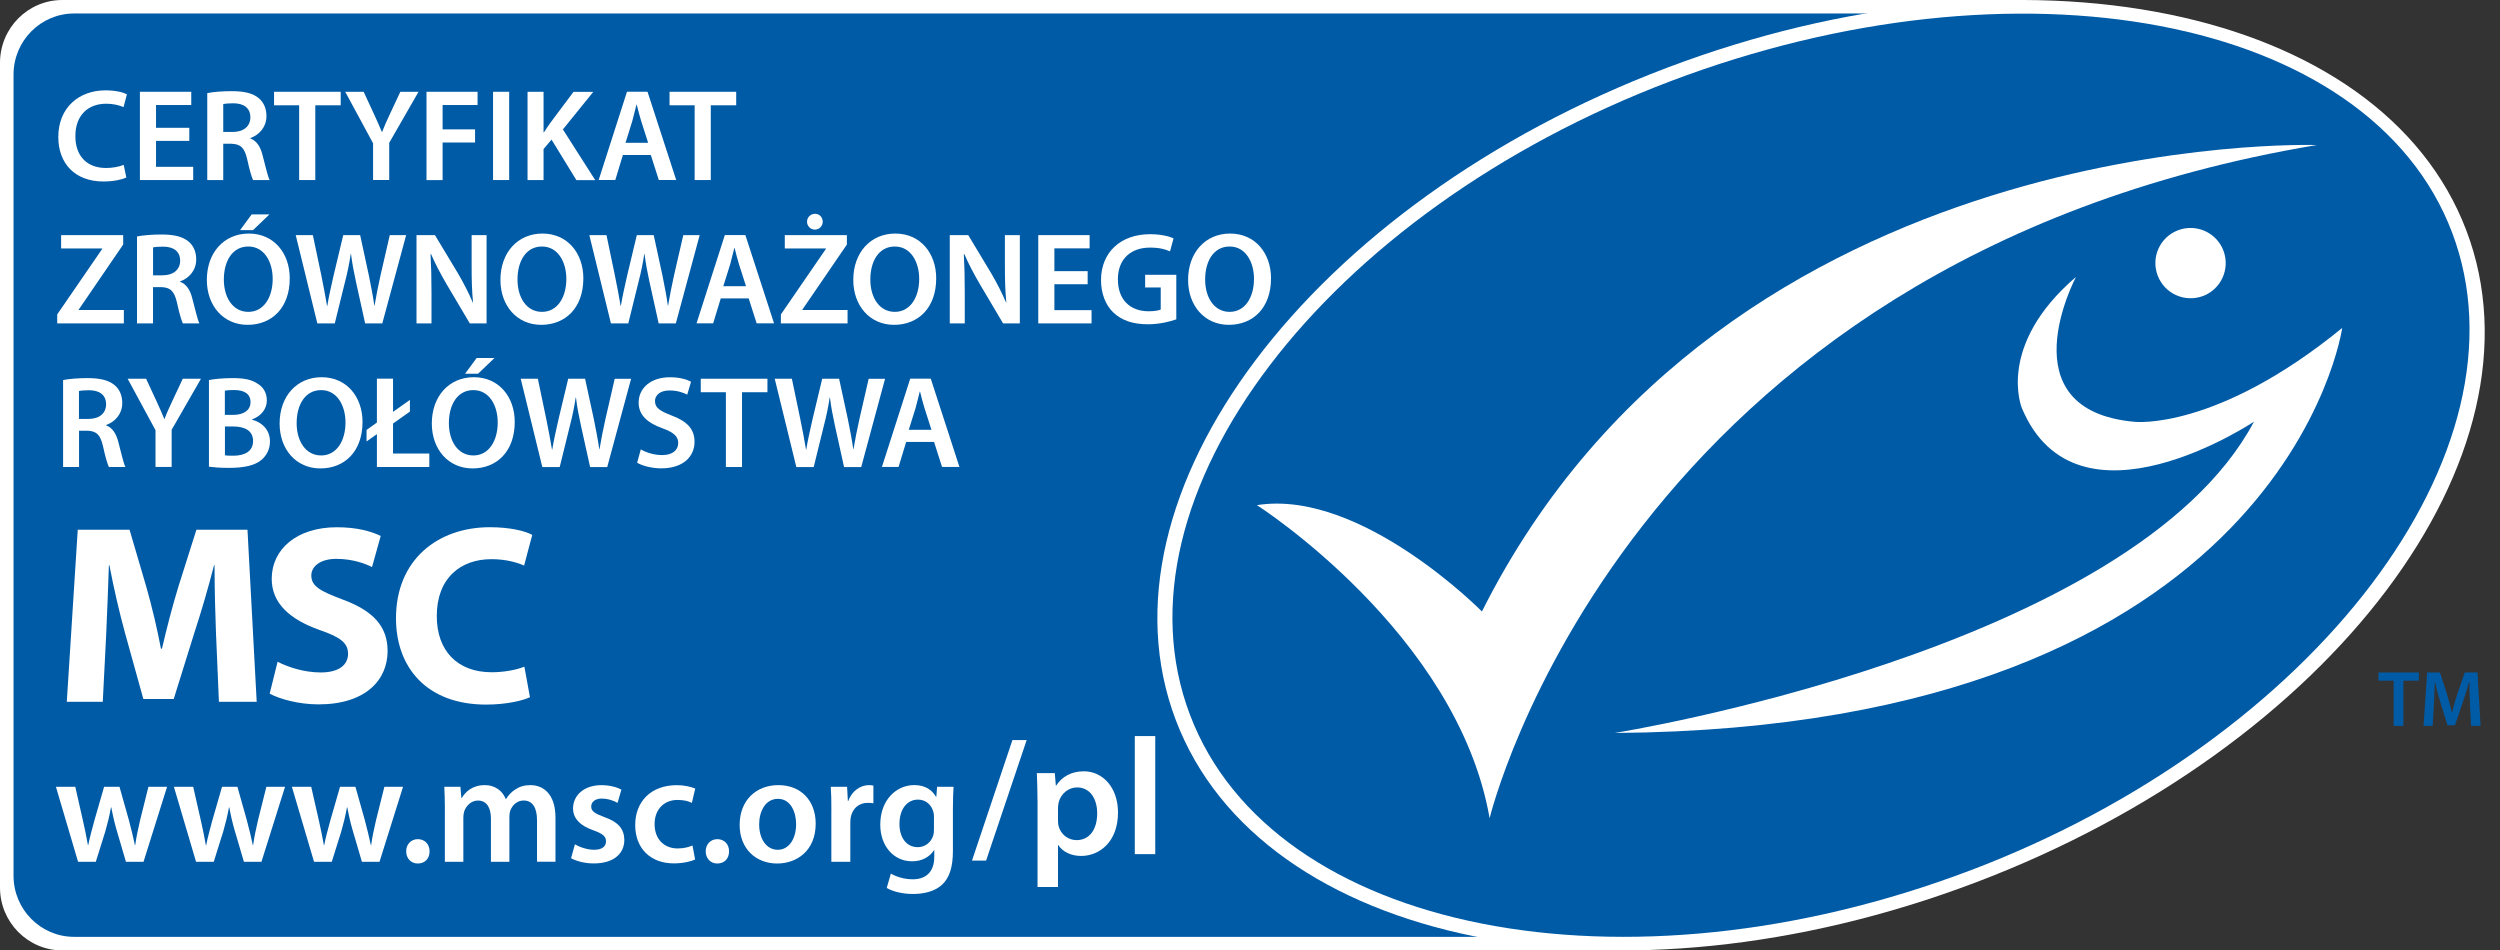
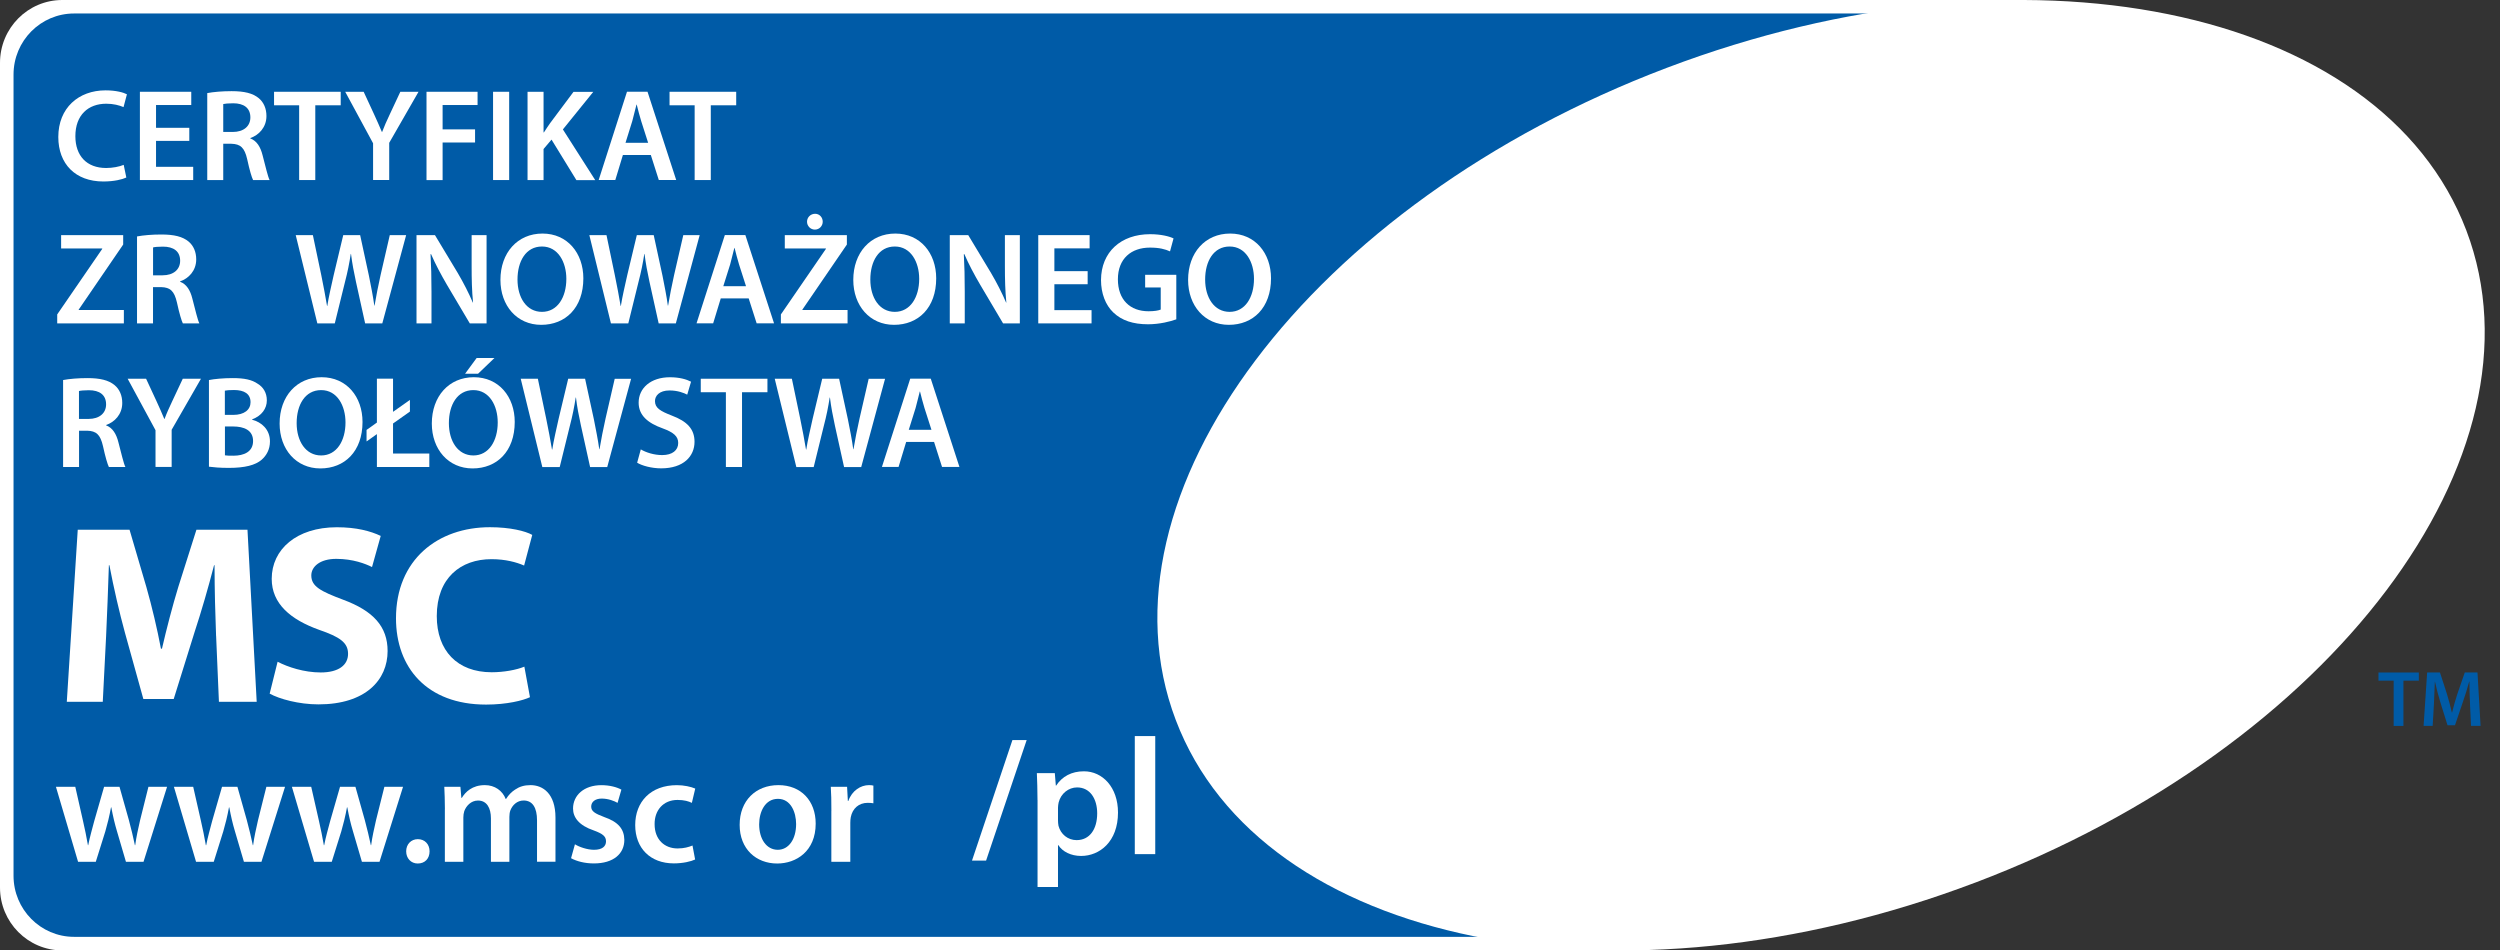
<svg xmlns="http://www.w3.org/2000/svg" width="121" height="46" viewBox="0 0 121 46" fill="none">
  <rect x="0" y="0" width="121" height="46" fill="#333333" stroke="none" />
  <g clip-path="url(#clip0_3_1506)">
    <path d="M78.276 46H3.017C1.349 46 0 44.636 0 42.956V3.044C0 1.362 1.349 0 3.017 0H97.917L78.278 46H78.276Z" fill="white" />
    <path d="M3.584 0.653C1.968 0.653 0.655 1.978 0.655 3.611V42.385C0.655 44.018 1.97 45.343 3.584 45.343H76.056L95.463 0.653H3.584Z" fill="#005BA7" />
    <path d="M95.615 42.714C112.863 36.172 123.498 22.042 119.372 11.156C115.239 0.269 97.911 -3.253 80.661 3.288C63.412 9.828 52.778 23.958 56.906 34.846C61.032 45.731 78.364 49.255 95.613 42.714H95.615Z" fill="white" />
-     <path d="M95.346 42.135C112.06 35.797 122.684 21.802 118.681 11.253C114.685 0.7 97.574 -2.409 80.856 3.929C64.142 10.267 53.593 24.046 57.594 34.595C61.593 45.146 78.633 48.473 95.346 42.133V42.135Z" fill="#005BA7" />
    <path d="M60.835 24.449C60.835 24.449 70.533 30.635 72.098 39.602C72.098 39.602 78.543 12.65 112.128 7.02C112.128 7.02 83.548 6.051 71.725 29.596C71.725 29.596 65.863 23.646 60.835 24.449Z" fill="white" />
    <path d="M106.628 14.328C107.505 13.993 107.946 13.011 107.615 12.132C107.281 11.253 106.299 10.811 105.42 11.144C104.539 11.475 104.097 12.459 104.432 13.338C104.769 14.217 105.746 14.656 106.628 14.326V14.328Z" fill="white" />
    <path d="M100.476 13.408C100.476 13.408 97.042 19.857 103.319 20.417C103.319 20.417 107.252 20.857 113.362 15.874C113.362 15.874 110.647 35.232 78.149 35.476C78.149 35.476 103.224 31.475 109.092 20.409C109.092 20.409 100.534 26.123 97.86 19.756C97.86 19.756 96.59 16.741 100.476 13.405V13.408Z" fill="white" />
    <path d="M115.856 32.944H115.118V32.549H117.071V32.944H116.326V35.135H115.853V32.944H115.856Z" fill="#005BA7" />
    <path d="M119.55 34.08C119.534 33.747 119.516 33.342 119.52 32.993H119.507C119.423 33.307 119.316 33.656 119.201 33.983L118.821 35.102H118.46L118.115 33.997C118.014 33.669 117.924 33.315 117.854 32.993H117.846C117.833 33.33 117.819 33.741 117.801 34.094L117.741 35.133H117.302L117.474 32.547H118.094L118.431 33.587C118.524 33.891 118.604 34.197 118.669 34.484H118.682C118.749 34.205 118.838 33.886 118.938 33.582L119.296 32.547H119.91L120.06 35.133H119.598L119.548 34.077L119.55 34.08Z" fill="#005BA7" />
    <path d="M3.644 38.082L4.017 39.73C4.106 40.118 4.188 40.512 4.256 40.907H4.27C4.346 40.512 4.465 40.11 4.562 39.736L5.038 38.082H5.784L6.238 39.693C6.351 40.118 6.447 40.512 6.529 40.907H6.544C6.597 40.512 6.685 40.116 6.782 39.693L7.184 38.082H8.086L6.946 41.712H6.096L5.663 40.237C5.55 39.857 5.469 39.514 5.387 39.074H5.373C5.291 39.522 5.2 39.88 5.098 40.237L4.636 41.712H3.779L2.707 38.082H3.646H3.644Z" fill="white" />
    <path d="M9.351 38.082L9.725 39.73C9.813 40.118 9.896 40.512 9.963 40.907H9.98C10.054 40.512 10.173 40.11 10.269 39.736L10.746 38.082H11.491L11.945 39.693C12.058 40.118 12.155 40.512 12.237 40.907H12.251C12.303 40.512 12.393 40.116 12.489 39.693L12.892 38.082H13.796L12.654 41.712H11.806L11.372 40.237C11.259 39.857 11.179 39.514 11.097 39.074H11.083C11.001 39.522 10.91 39.88 10.807 40.237L10.345 41.712H9.489L8.417 38.082H9.355H9.351Z" fill="white" />
    <path d="M15.063 38.082L15.437 39.73C15.525 40.118 15.607 40.512 15.675 40.907H15.691C15.765 40.512 15.884 40.11 15.981 39.736L16.457 38.082H17.203L17.657 39.693C17.77 40.118 17.866 40.512 17.949 40.907H17.963C18.016 40.512 18.105 40.116 18.201 39.693L18.604 38.082H19.507L18.368 41.712H17.517L17.084 40.237C16.971 39.857 16.891 39.514 16.809 39.074H16.794C16.712 39.522 16.622 39.88 16.519 40.237L16.057 41.712H15.2L14.128 38.082H15.067H15.063Z" fill="white" />
    <path d="M19.659 41.204C19.659 40.861 19.898 40.615 20.224 40.615C20.551 40.615 20.791 40.853 20.791 41.204C20.791 41.556 20.567 41.794 20.218 41.794C19.89 41.794 19.659 41.541 19.659 41.204Z" fill="white" />
    <path d="M21.533 39.163C21.533 38.746 21.518 38.395 21.504 38.082H22.284L22.33 38.618H22.352C22.523 38.335 22.851 38 23.469 38C23.946 38 24.32 38.267 24.476 38.67H24.492C24.62 38.468 24.767 38.321 24.932 38.216C25.141 38.074 25.371 38 25.677 38C26.275 38 26.885 38.409 26.885 39.572V41.709H25.992V39.705C25.992 39.101 25.782 38.744 25.343 38.744C25.028 38.744 24.798 38.968 24.7 39.228C24.669 39.311 24.654 39.43 24.654 39.535V41.712H23.761V39.611C23.761 39.105 23.56 38.746 23.135 38.746C22.792 38.746 22.56 39.015 22.471 39.259C22.441 39.356 22.426 39.461 22.426 39.565V41.712H21.531V39.163H21.533Z" fill="white" />
    <path d="M27.826 40.863C28.027 40.991 28.421 41.13 28.75 41.13C29.152 41.13 29.331 40.96 29.331 40.722C29.331 40.483 29.181 40.356 28.735 40.192C28.027 39.953 27.735 39.565 27.735 39.134C27.735 38.493 28.265 38.002 29.107 38.002C29.51 38.002 29.859 38.099 30.075 38.218L29.89 38.859C29.74 38.77 29.442 38.651 29.122 38.651C28.801 38.651 28.614 38.816 28.614 39.039C28.614 39.263 28.787 39.374 29.249 39.547C29.912 39.777 30.21 40.114 30.218 40.65C30.218 41.313 29.703 41.79 28.742 41.79C28.302 41.79 27.908 41.685 27.639 41.537L27.826 40.867V40.863Z" fill="white" />
    <path d="M33.642 41.601C33.449 41.691 33.069 41.788 32.613 41.788C31.479 41.788 30.744 41.056 30.744 39.933C30.744 38.809 31.49 38.002 32.763 38.002C33.1 38.002 33.441 38.076 33.65 38.167L33.486 38.859C33.336 38.785 33.123 38.717 32.794 38.717C32.093 38.717 31.674 39.23 31.683 39.894C31.683 40.639 32.167 41.065 32.794 41.065C33.108 41.065 33.338 40.997 33.517 40.923L33.644 41.601H33.642Z" fill="white" />
-     <path d="M34.156 41.204C34.156 40.861 34.394 40.615 34.72 40.615C35.047 40.615 35.287 40.853 35.287 41.204C35.287 41.556 35.063 41.794 34.714 41.794C34.386 41.794 34.156 41.541 34.156 41.204Z" fill="white" />
    <path d="M39.479 39.863C39.479 41.198 38.541 41.794 37.616 41.794C36.596 41.794 35.799 41.093 35.799 39.923C35.799 38.752 36.579 38 37.676 38C38.773 38 39.479 38.76 39.479 39.863ZM36.743 39.9C36.743 40.6 37.093 41.13 37.645 41.13C38.167 41.13 38.532 40.625 38.532 39.886C38.532 39.321 38.28 38.664 37.653 38.664C37.027 38.664 36.743 39.296 36.743 39.9Z" fill="white" />
    <path d="M40.239 39.253C40.239 38.76 40.233 38.405 40.21 38.082H40.999L41.036 38.768H41.058C41.237 38.261 41.662 38 42.057 38C42.145 38 42.198 38.006 42.272 38.023V38.879C42.192 38.865 42.11 38.857 41.997 38.857C41.566 38.857 41.26 39.132 41.178 39.551C41.163 39.633 41.155 39.73 41.155 39.826V41.712H40.237V39.253H40.239Z" fill="white" />
-     <path d="M46.121 41.182C46.121 41.942 45.965 42.486 45.585 42.829C45.213 43.164 44.684 43.268 44.184 43.268C43.722 43.268 43.231 43.164 42.917 42.977L43.118 42.282C43.35 42.418 43.737 42.558 44.176 42.558C44.772 42.558 45.219 42.246 45.219 41.463V41.151H45.205C44.996 41.471 44.632 41.687 44.147 41.687C43.246 41.687 42.605 40.941 42.605 39.912C42.605 38.719 43.379 37.998 44.252 37.998C44.811 37.998 45.131 38.265 45.302 38.565H45.318L45.355 38.08H46.152C46.138 38.327 46.121 38.625 46.121 39.124V41.18V41.182ZM45.205 39.536C45.205 39.446 45.197 39.366 45.174 39.29C45.078 38.955 44.817 38.701 44.429 38.701C43.913 38.701 43.533 39.146 43.533 39.886C43.533 40.504 43.848 41.003 44.421 41.003C44.764 41.003 45.061 40.779 45.166 40.444C45.197 40.354 45.203 40.229 45.203 40.124V39.535L45.205 39.536Z" fill="white" />
    <path d="M10.458 30.779C10.421 29.779 10.384 28.567 10.384 27.357H10.36C10.088 28.419 9.743 29.606 9.421 30.582L8.408 33.831H6.938L6.046 30.619C5.775 29.631 5.502 28.446 5.295 27.357H5.27C5.233 28.481 5.184 29.766 5.135 30.804L4.974 33.967H3.233L3.763 25.64H6.27L7.086 28.419C7.359 29.382 7.605 30.422 7.79 31.397H7.839C8.061 30.434 8.347 29.333 8.63 28.407L9.507 25.64H11.978L12.424 33.967H10.596L10.46 30.779H10.458Z" fill="white" />
    <path d="M13.436 32.028C13.929 32.286 14.72 32.547 15.523 32.547C16.388 32.547 16.846 32.19 16.846 31.646C16.846 31.101 16.449 30.83 15.449 30.485C14.067 29.99 13.151 29.224 13.151 28.015C13.151 26.593 14.35 25.519 16.301 25.519C17.254 25.519 17.934 25.704 18.427 25.938L18.006 27.445C17.686 27.285 17.08 27.049 16.277 27.049C15.474 27.049 15.067 27.433 15.067 27.852C15.067 28.384 15.523 28.618 16.61 29.027C18.08 29.571 18.76 30.335 18.76 31.51C18.76 32.907 17.698 34.092 15.412 34.092C14.461 34.092 13.523 33.831 13.052 33.572L13.436 32.028Z" fill="white" />
    <path d="M25.653 33.743C25.32 33.903 24.529 34.102 23.527 34.102C20.649 34.102 19.166 32.299 19.166 29.927C19.166 27.084 21.194 25.517 23.712 25.517C24.687 25.517 25.429 25.702 25.761 25.889L25.367 27.372C24.995 27.211 24.465 27.064 23.786 27.064C22.303 27.064 21.14 27.965 21.14 29.82C21.14 31.488 22.128 32.537 23.798 32.537C24.377 32.537 24.995 32.426 25.379 32.266L25.651 33.749L25.653 33.743Z" fill="white" />
    <path d="M2.767 15.221L4.948 12.046V12.027H2.958V11.38H5.962V11.836L3.808 14.987V15.005H5.995V15.652H2.769V15.221H2.767Z" fill="white" />
    <path d="M6.632 11.444C6.93 11.386 7.361 11.35 7.811 11.35C8.425 11.35 8.838 11.45 9.13 11.693C9.364 11.89 9.497 12.188 9.497 12.555C9.497 13.108 9.123 13.481 8.717 13.619V13.637C9.027 13.752 9.212 14.05 9.312 14.461C9.452 14.993 9.565 15.488 9.649 15.652H8.85C8.787 15.525 8.68 15.178 8.565 14.644C8.437 14.085 8.242 13.909 7.799 13.896H7.406V15.652H6.632V11.444ZM7.406 13.325H7.869C8.394 13.325 8.719 13.046 8.719 12.621C8.719 12.159 8.396 11.937 7.889 11.937C7.643 11.937 7.482 11.955 7.408 11.976V13.325H7.406Z" fill="white" />
-     <path d="M14.024 13.471C14.024 14.903 13.155 15.722 11.982 15.722C10.809 15.722 10.011 14.796 10.011 13.547C10.011 12.229 10.84 11.304 12.046 11.304C13.252 11.304 14.024 12.249 14.024 13.471ZM10.834 13.529C10.834 14.404 11.272 15.094 12.019 15.094C12.767 15.094 13.198 14.391 13.198 13.496C13.198 12.691 12.8 11.931 12.019 11.931C11.239 11.931 10.834 12.648 10.834 13.529ZM13.04 10.378L12.247 11.138H11.621L12.179 10.378H13.042H13.04Z" fill="white" />
    <path d="M15.359 15.652L14.313 11.38H15.143L15.55 13.319C15.656 13.839 15.759 14.383 15.829 14.808H15.841C15.911 14.358 16.032 13.851 16.151 13.313L16.613 11.38H17.431L17.856 13.346C17.957 13.853 18.053 14.328 18.117 14.792H18.129C18.205 14.323 18.306 13.835 18.421 13.309L18.865 11.382H19.657L18.503 15.654H17.673L17.23 13.646C17.123 13.157 17.047 12.752 16.989 12.29H16.977C16.907 12.746 16.825 13.159 16.698 13.646L16.203 15.654H15.361L15.359 15.652Z" fill="white" />
    <path d="M20.159 15.652V11.38H21.052L22.155 13.212C22.434 13.687 22.687 14.182 22.884 14.644H22.896C22.839 14.073 22.827 13.523 22.827 12.869V11.38H23.55V15.652H22.738L21.623 13.769C21.35 13.301 21.071 12.781 20.863 12.298L20.838 12.305C20.869 12.855 20.884 13.42 20.884 14.124V15.652H20.161H20.159Z" fill="white" />
    <path d="M28.234 13.471C28.234 14.903 27.366 15.722 26.193 15.722C25.02 15.722 24.221 14.796 24.221 13.547C24.221 12.229 25.051 11.304 26.257 11.304C27.462 11.304 28.234 12.249 28.234 13.471ZM25.047 13.529C25.047 14.404 25.484 15.094 26.232 15.094C26.98 15.094 27.411 14.391 27.411 13.496C27.411 12.691 27.012 11.931 26.232 11.931C25.451 11.931 25.047 12.648 25.047 13.529Z" fill="white" />
    <path d="M29.569 15.652L28.524 11.38H29.354L29.758 13.319C29.865 13.839 29.968 14.383 30.038 14.808H30.05C30.12 14.358 30.241 13.851 30.36 13.313L30.822 11.38H31.64L32.065 13.346C32.165 13.853 32.262 14.328 32.324 14.792H32.336C32.412 14.323 32.513 13.835 32.627 13.309L33.071 11.382H33.864L32.71 15.654H31.88L31.436 13.646C31.329 13.157 31.253 12.752 31.196 12.29H31.184C31.114 12.746 31.032 13.159 30.904 13.646L30.409 15.654H29.567L29.569 15.652Z" fill="white" />
    <path d="M34.885 14.441L34.517 15.65H33.712L35.082 11.378H36.076L37.464 15.65H36.622L36.236 14.441H34.887H34.885ZM36.107 13.851L35.77 12.8C35.688 12.539 35.618 12.247 35.554 12.001H35.542C35.478 12.247 35.408 12.545 35.339 12.8L35.008 13.851H36.105H36.107Z" fill="white" />
    <path d="M37.793 15.221L39.974 12.046V12.027H37.984V11.38H40.989V11.836L38.834 14.987V15.005H41.022V15.652H37.795V15.221H37.793ZM39.06 10.733C39.06 10.518 39.231 10.347 39.453 10.347C39.662 10.347 39.82 10.518 39.82 10.733C39.82 10.931 39.662 11.113 39.44 11.113C39.218 11.113 39.06 10.928 39.06 10.733Z" fill="white" />
    <path d="M45.312 13.471C45.312 14.903 44.443 15.722 43.27 15.722C42.098 15.722 41.299 14.796 41.299 13.547C41.299 12.229 42.129 11.304 43.334 11.304C44.54 11.304 45.312 12.249 45.312 13.471ZM42.124 13.529C42.124 14.404 42.562 15.094 43.309 15.094C44.057 15.094 44.489 14.391 44.489 13.496C44.489 12.691 44.09 11.931 43.309 11.931C42.529 11.931 42.124 12.648 42.124 13.529Z" fill="white" />
    <path d="M45.969 15.652V11.38H46.863L47.966 13.212C48.245 13.687 48.498 14.182 48.695 14.644H48.707C48.65 14.073 48.637 13.523 48.637 12.869V11.38H49.36V15.652H48.549L47.434 13.769C47.16 13.301 46.881 12.781 46.674 12.298L46.649 12.305C46.68 12.855 46.694 13.42 46.694 14.124V15.652H45.971H45.969Z" fill="white" />
    <path d="M52.642 13.757H51.032V15.011H52.831V15.652H50.252V11.38H52.737V12.021H51.032V13.124H52.642V13.759V13.757Z" fill="white" />
    <path d="M56.935 15.455C56.661 15.556 56.13 15.695 55.565 15.695C54.842 15.695 54.291 15.513 53.885 15.124C53.505 14.763 53.289 14.198 53.289 13.553C53.295 12.198 54.252 11.335 55.665 11.335C56.191 11.335 56.604 11.442 56.799 11.539L56.629 12.167C56.395 12.06 56.109 11.984 55.659 11.984C54.747 11.984 54.106 12.522 54.106 13.518C54.106 14.514 54.702 15.065 55.589 15.065C55.875 15.065 56.078 15.028 56.179 14.983V13.913H55.425V13.299H56.933V15.459L56.935 15.455Z" fill="white" />
    <path d="M61.517 13.471C61.517 14.903 60.648 15.722 59.475 15.722C58.303 15.722 57.504 14.796 57.504 13.547C57.504 12.229 58.333 11.304 59.539 11.304C60.745 11.304 61.517 12.249 61.517 13.471ZM58.329 13.529C58.329 14.404 58.767 15.094 59.514 15.094C60.262 15.094 60.693 14.391 60.693 13.496C60.693 12.691 60.295 11.931 59.514 11.931C58.734 11.931 58.329 12.648 58.329 13.529Z" fill="white" />
    <path d="M3.052 18.394C3.35 18.337 3.781 18.3 4.231 18.3C4.845 18.3 5.258 18.4 5.549 18.643C5.784 18.84 5.917 19.138 5.917 19.505C5.917 20.058 5.543 20.432 5.137 20.569V20.588C5.447 20.703 5.632 21.001 5.732 21.411C5.872 21.943 5.985 22.438 6.069 22.603H5.27C5.206 22.475 5.1 22.128 4.985 21.594C4.857 21.035 4.662 20.859 4.219 20.846H3.826V22.603H3.054V18.394H3.052ZM3.824 20.276H4.286C4.812 20.276 5.135 19.996 5.135 19.571C5.135 19.109 4.812 18.887 4.305 18.887C4.058 18.887 3.898 18.906 3.822 18.926V20.276H3.824Z" fill="white" />
    <path d="M7.527 22.603V20.822L6.178 18.331H7.071L7.579 19.427C7.725 19.744 7.831 19.986 7.952 20.276H7.965C8.065 20.002 8.187 19.738 8.332 19.427L8.846 18.331H9.727L8.308 20.801V22.601H7.527V22.603Z" fill="white" />
    <path d="M10.113 18.394C10.36 18.343 10.809 18.3 11.255 18.3C11.826 18.3 12.187 18.376 12.471 18.573C12.738 18.731 12.915 19.01 12.915 19.378C12.915 19.77 12.668 20.126 12.204 20.296V20.315C12.654 20.43 13.066 20.783 13.066 21.366C13.066 21.746 12.902 22.044 12.662 22.253C12.358 22.514 11.857 22.646 11.07 22.646C10.639 22.646 10.316 22.615 10.113 22.588V18.392V18.394ZM10.885 20.081H11.284C11.828 20.081 12.126 19.828 12.126 19.466C12.126 19.062 11.822 18.877 11.327 18.877C11.099 18.877 10.965 18.889 10.883 18.908V20.081H10.885ZM10.885 22.038C10.986 22.056 11.119 22.056 11.298 22.056C11.799 22.056 12.249 21.871 12.249 21.346C12.249 20.82 11.812 20.641 11.274 20.641H10.887V22.036L10.885 22.038Z" fill="white" />
    <path d="M17.546 20.421C17.546 21.853 16.677 22.672 15.504 22.672C14.332 22.672 13.533 21.746 13.533 20.5C13.533 19.181 14.363 18.257 15.568 18.257C16.774 18.257 17.546 19.201 17.546 20.424V20.421ZM14.358 20.479C14.358 21.354 14.796 22.044 15.543 22.044C16.291 22.044 16.722 21.34 16.722 20.446C16.722 19.641 16.324 18.881 15.543 18.881C14.763 18.881 14.358 19.598 14.358 20.479Z" fill="white" />
    <path d="M18.242 22.603V21.011L17.741 21.366V20.808L18.242 20.452V18.328H19.023V19.933L19.84 19.355V19.92L19.023 20.497V21.95H20.779V22.603H18.244H18.242Z" fill="white" />
    <path d="M24.913 20.421C24.913 21.853 24.044 22.672 22.872 22.672C21.699 22.672 20.9 21.746 20.9 20.499C20.9 19.181 21.73 18.257 22.935 18.257C24.141 18.257 24.913 19.201 24.913 20.423V20.421ZM21.726 20.479C21.726 21.354 22.163 22.044 22.911 22.044C23.658 22.044 24.09 21.34 24.09 20.446C24.09 19.641 23.691 18.881 22.911 18.881C22.13 18.881 21.726 19.598 21.726 20.479ZM23.931 17.328L23.139 18.088H22.51L23.069 17.328H23.931Z" fill="white" />
    <path d="M26.248 22.603L25.203 18.331H26.032L26.437 20.269C26.544 20.789 26.646 21.333 26.716 21.759H26.729C26.799 21.309 26.92 20.801 27.039 20.263L27.501 18.331H28.318L28.744 20.296C28.844 20.803 28.941 21.278 29.004 21.742H29.017C29.093 21.274 29.193 20.785 29.308 20.259L29.752 18.333H30.545L29.39 22.605H28.561L28.117 20.596C28.01 20.107 27.932 19.703 27.877 19.24H27.864C27.795 19.696 27.712 20.109 27.585 20.596L27.09 22.605H26.248V22.603Z" fill="white" />
    <path d="M31.017 21.752C31.264 21.898 31.652 22.026 32.05 22.026C32.545 22.026 32.825 21.791 32.825 21.442C32.825 21.12 32.609 20.929 32.071 20.732C31.36 20.479 30.91 20.105 30.91 19.489C30.91 18.785 31.494 18.259 32.426 18.259C32.888 18.259 33.225 18.359 33.447 18.474L33.262 19.101C33.104 19.019 32.806 18.898 32.406 18.898C31.91 18.898 31.701 19.158 31.701 19.411C31.701 19.742 31.948 19.894 32.518 20.115C33.26 20.395 33.615 20.768 33.615 21.383C33.615 22.073 33.096 22.668 31.999 22.668C31.543 22.668 31.073 22.541 30.838 22.395L31.015 21.748L31.017 21.752Z" fill="white" />
    <path d="M35.133 18.984H33.917V18.331H37.144V18.984H35.914V22.603H35.133V18.984Z" fill="white" />
    <path d="M38.542 22.603L37.497 18.331H38.327L38.731 20.269C38.838 20.789 38.941 21.333 39.011 21.759H39.023C39.093 21.309 39.214 20.801 39.333 20.263L39.795 18.331H40.613L41.038 20.296C41.139 20.803 41.235 21.278 41.297 21.742H41.309C41.385 21.274 41.486 20.785 41.601 20.259L42.044 18.333H42.837L41.683 22.605H40.853L40.409 20.596C40.303 20.107 40.227 19.703 40.169 19.24H40.157C40.087 19.696 40.005 20.109 39.877 20.596L39.383 22.605H38.54L38.542 22.603Z" fill="white" />
    <path d="M43.858 21.391L43.49 22.601H42.685L44.055 18.328H45.049L46.437 22.601H45.595L45.209 21.391H43.86H43.858ZM45.082 20.801L44.745 19.75C44.663 19.489 44.593 19.197 44.529 18.951H44.517C44.453 19.197 44.384 19.495 44.314 19.75L43.985 20.801H45.082Z" fill="white" />
    <path d="M6.112 8.593C5.927 8.682 5.523 8.784 5.003 8.784C3.648 8.784 2.822 7.934 2.822 6.63C2.822 5.223 3.804 4.373 5.11 4.373C5.623 4.373 5.985 4.479 6.143 4.564L5.979 5.184C5.775 5.096 5.49 5.02 5.143 5.02C4.274 5.02 3.648 5.564 3.648 6.591C3.648 7.536 4.192 8.131 5.137 8.131C5.447 8.131 5.778 8.068 5.987 7.979L6.114 8.593H6.112Z" fill="white" />
    <path d="M9.162 6.819H7.552V8.074H9.351V8.714H6.771V4.442H9.257V5.083H7.552V6.186H9.162V6.821V6.819Z" fill="white" />
    <path d="M10.031 4.506C10.329 4.449 10.76 4.412 11.21 4.412C11.824 4.412 12.237 4.512 12.528 4.755C12.763 4.952 12.896 5.25 12.896 5.617C12.896 6.168 12.522 6.544 12.116 6.681V6.7C12.426 6.815 12.611 7.112 12.711 7.523C12.851 8.055 12.964 8.55 13.048 8.714H12.249C12.185 8.587 12.079 8.24 11.964 7.706C11.836 7.147 11.641 6.971 11.198 6.958H10.805V8.714H10.031V4.506ZM10.805 6.387H11.267C11.793 6.387 12.118 6.108 12.118 5.683C12.118 5.221 11.795 4.999 11.288 4.999C11.041 4.999 10.881 5.018 10.805 5.036V6.385V6.387Z" fill="white" />
    <path d="M14.479 5.096H13.264V4.442H16.49V5.096H15.26V8.714H14.479V5.096Z" fill="white" />
    <path d="M18.057 8.714V6.934L16.708 4.442H17.601L18.109 5.539C18.255 5.856 18.361 6.098 18.483 6.387H18.495C18.596 6.114 18.717 5.849 18.863 5.539L19.376 4.442H20.257L18.838 6.913V8.712H18.057V8.714Z" fill="white" />
    <path d="M20.643 4.442H23.114V5.083H21.422V6.262H22.993V6.897H21.422V8.717H20.643V4.445V4.442Z" fill="white" />
    <path d="M24.644 4.442V8.714H23.864V4.442H24.644Z" fill="white" />
    <path d="M25.533 4.442H26.308V6.408H26.326C26.427 6.244 26.536 6.092 26.636 5.946L27.758 4.445H28.715L27.244 6.264L28.809 8.717H27.897L26.694 6.757L26.308 7.213V8.714H25.533V4.442Z" fill="white" />
    <path d="M30.148 7.503L29.781 8.712H28.976L30.346 4.44H31.34L32.728 8.712H31.886L31.5 7.503H30.15H30.148ZM31.37 6.913L31.034 5.862C30.951 5.601 30.882 5.311 30.818 5.063H30.806C30.742 5.309 30.672 5.607 30.602 5.862L30.274 6.913H31.37Z" fill="white" />
    <path d="M33.621 5.096H32.406V4.442H35.632V5.096H34.402V8.714H33.621V5.096Z" fill="white" />
    <path d="M47.045 41.652L49.001 35.819H49.691L47.727 41.652H47.044H47.045Z" fill="white" />
    <path d="M50.215 38.723C50.215 38.208 50.198 37.791 50.184 37.419H51.053L51.102 38.023H51.118C51.408 37.579 51.866 37.331 52.462 37.331C53.363 37.331 54.111 38.103 54.111 39.327C54.111 40.742 53.217 41.428 52.326 41.428C51.835 41.428 51.424 41.219 51.223 40.904H51.207V42.932H50.217V38.723H50.215ZM51.207 39.697C51.207 39.793 51.215 39.882 51.231 39.97C51.336 40.373 51.681 40.662 52.108 40.662C52.737 40.662 53.104 40.138 53.104 39.366C53.104 38.674 52.768 38.111 52.131 38.111C51.72 38.111 51.342 38.409 51.237 38.844C51.221 38.925 51.207 39.013 51.207 39.093V39.697Z" fill="white" />
    <path d="M54.924 35.626H55.914V41.34H54.924V35.626Z" fill="white" />
  </g>
  <defs>
    <clipPath id="clip0_3_1506">
      <rect width="120.261" height="46" fill="white" />
    </clipPath>
  </defs>
</svg>